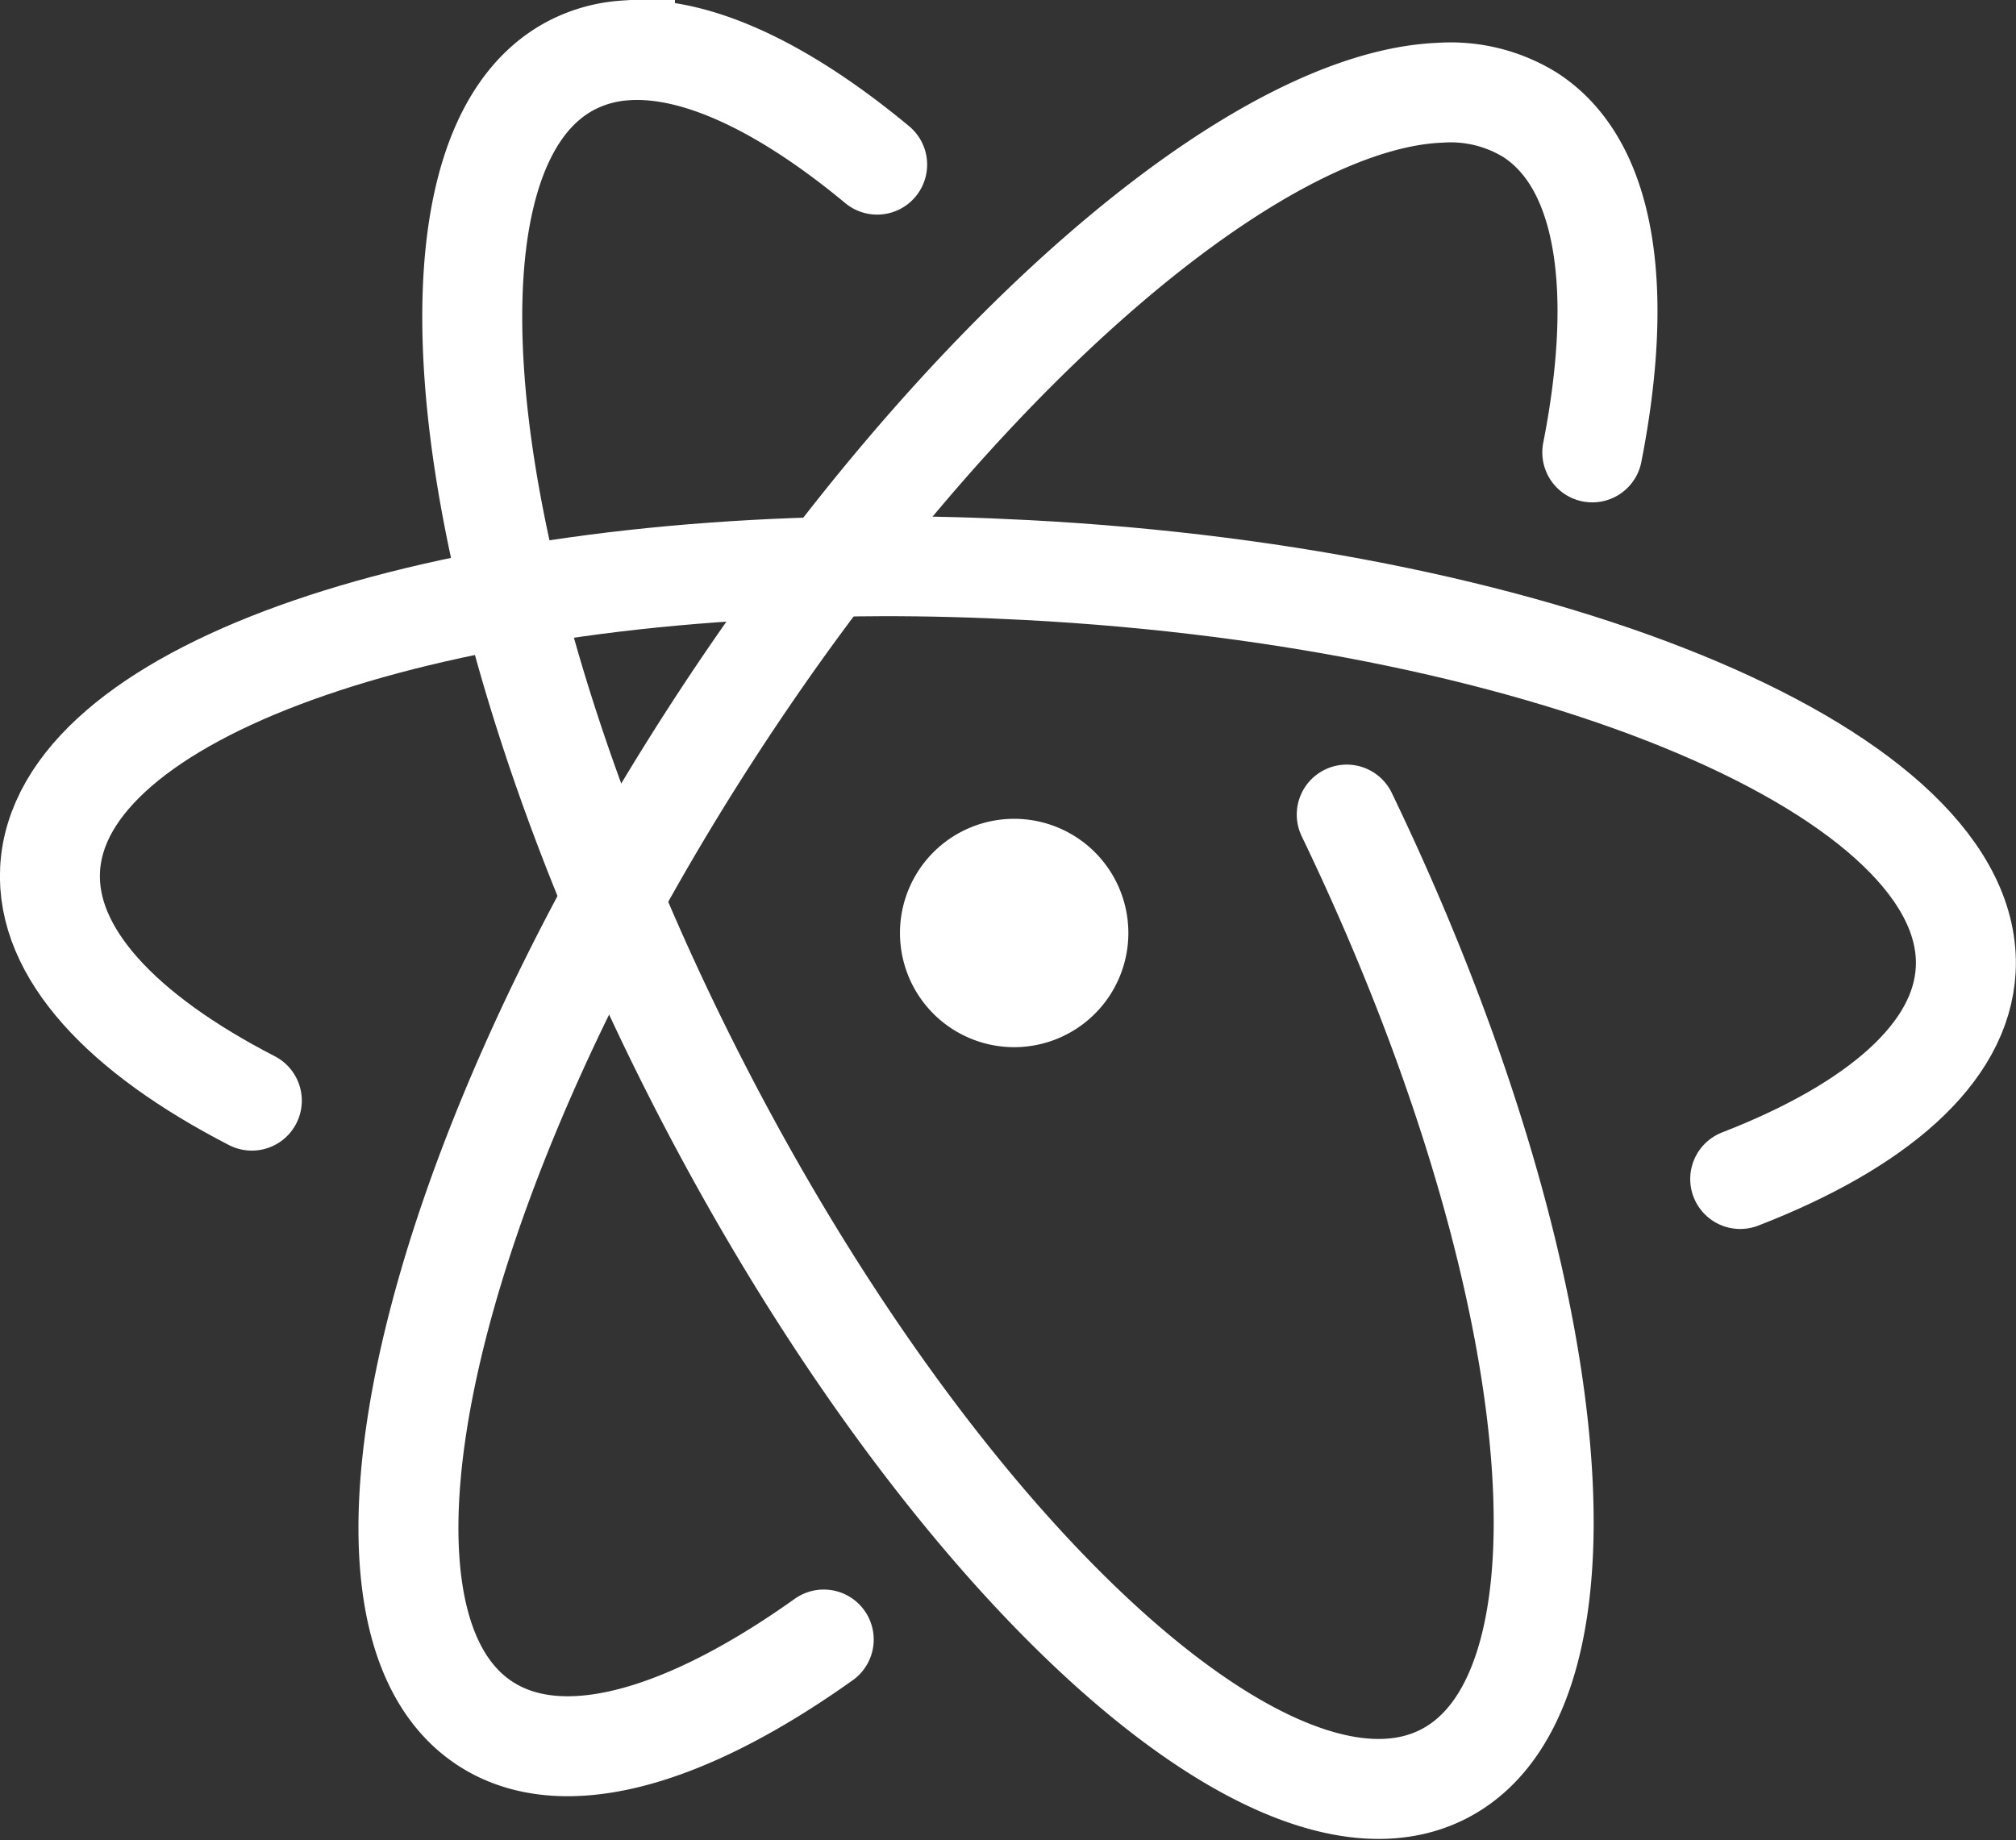
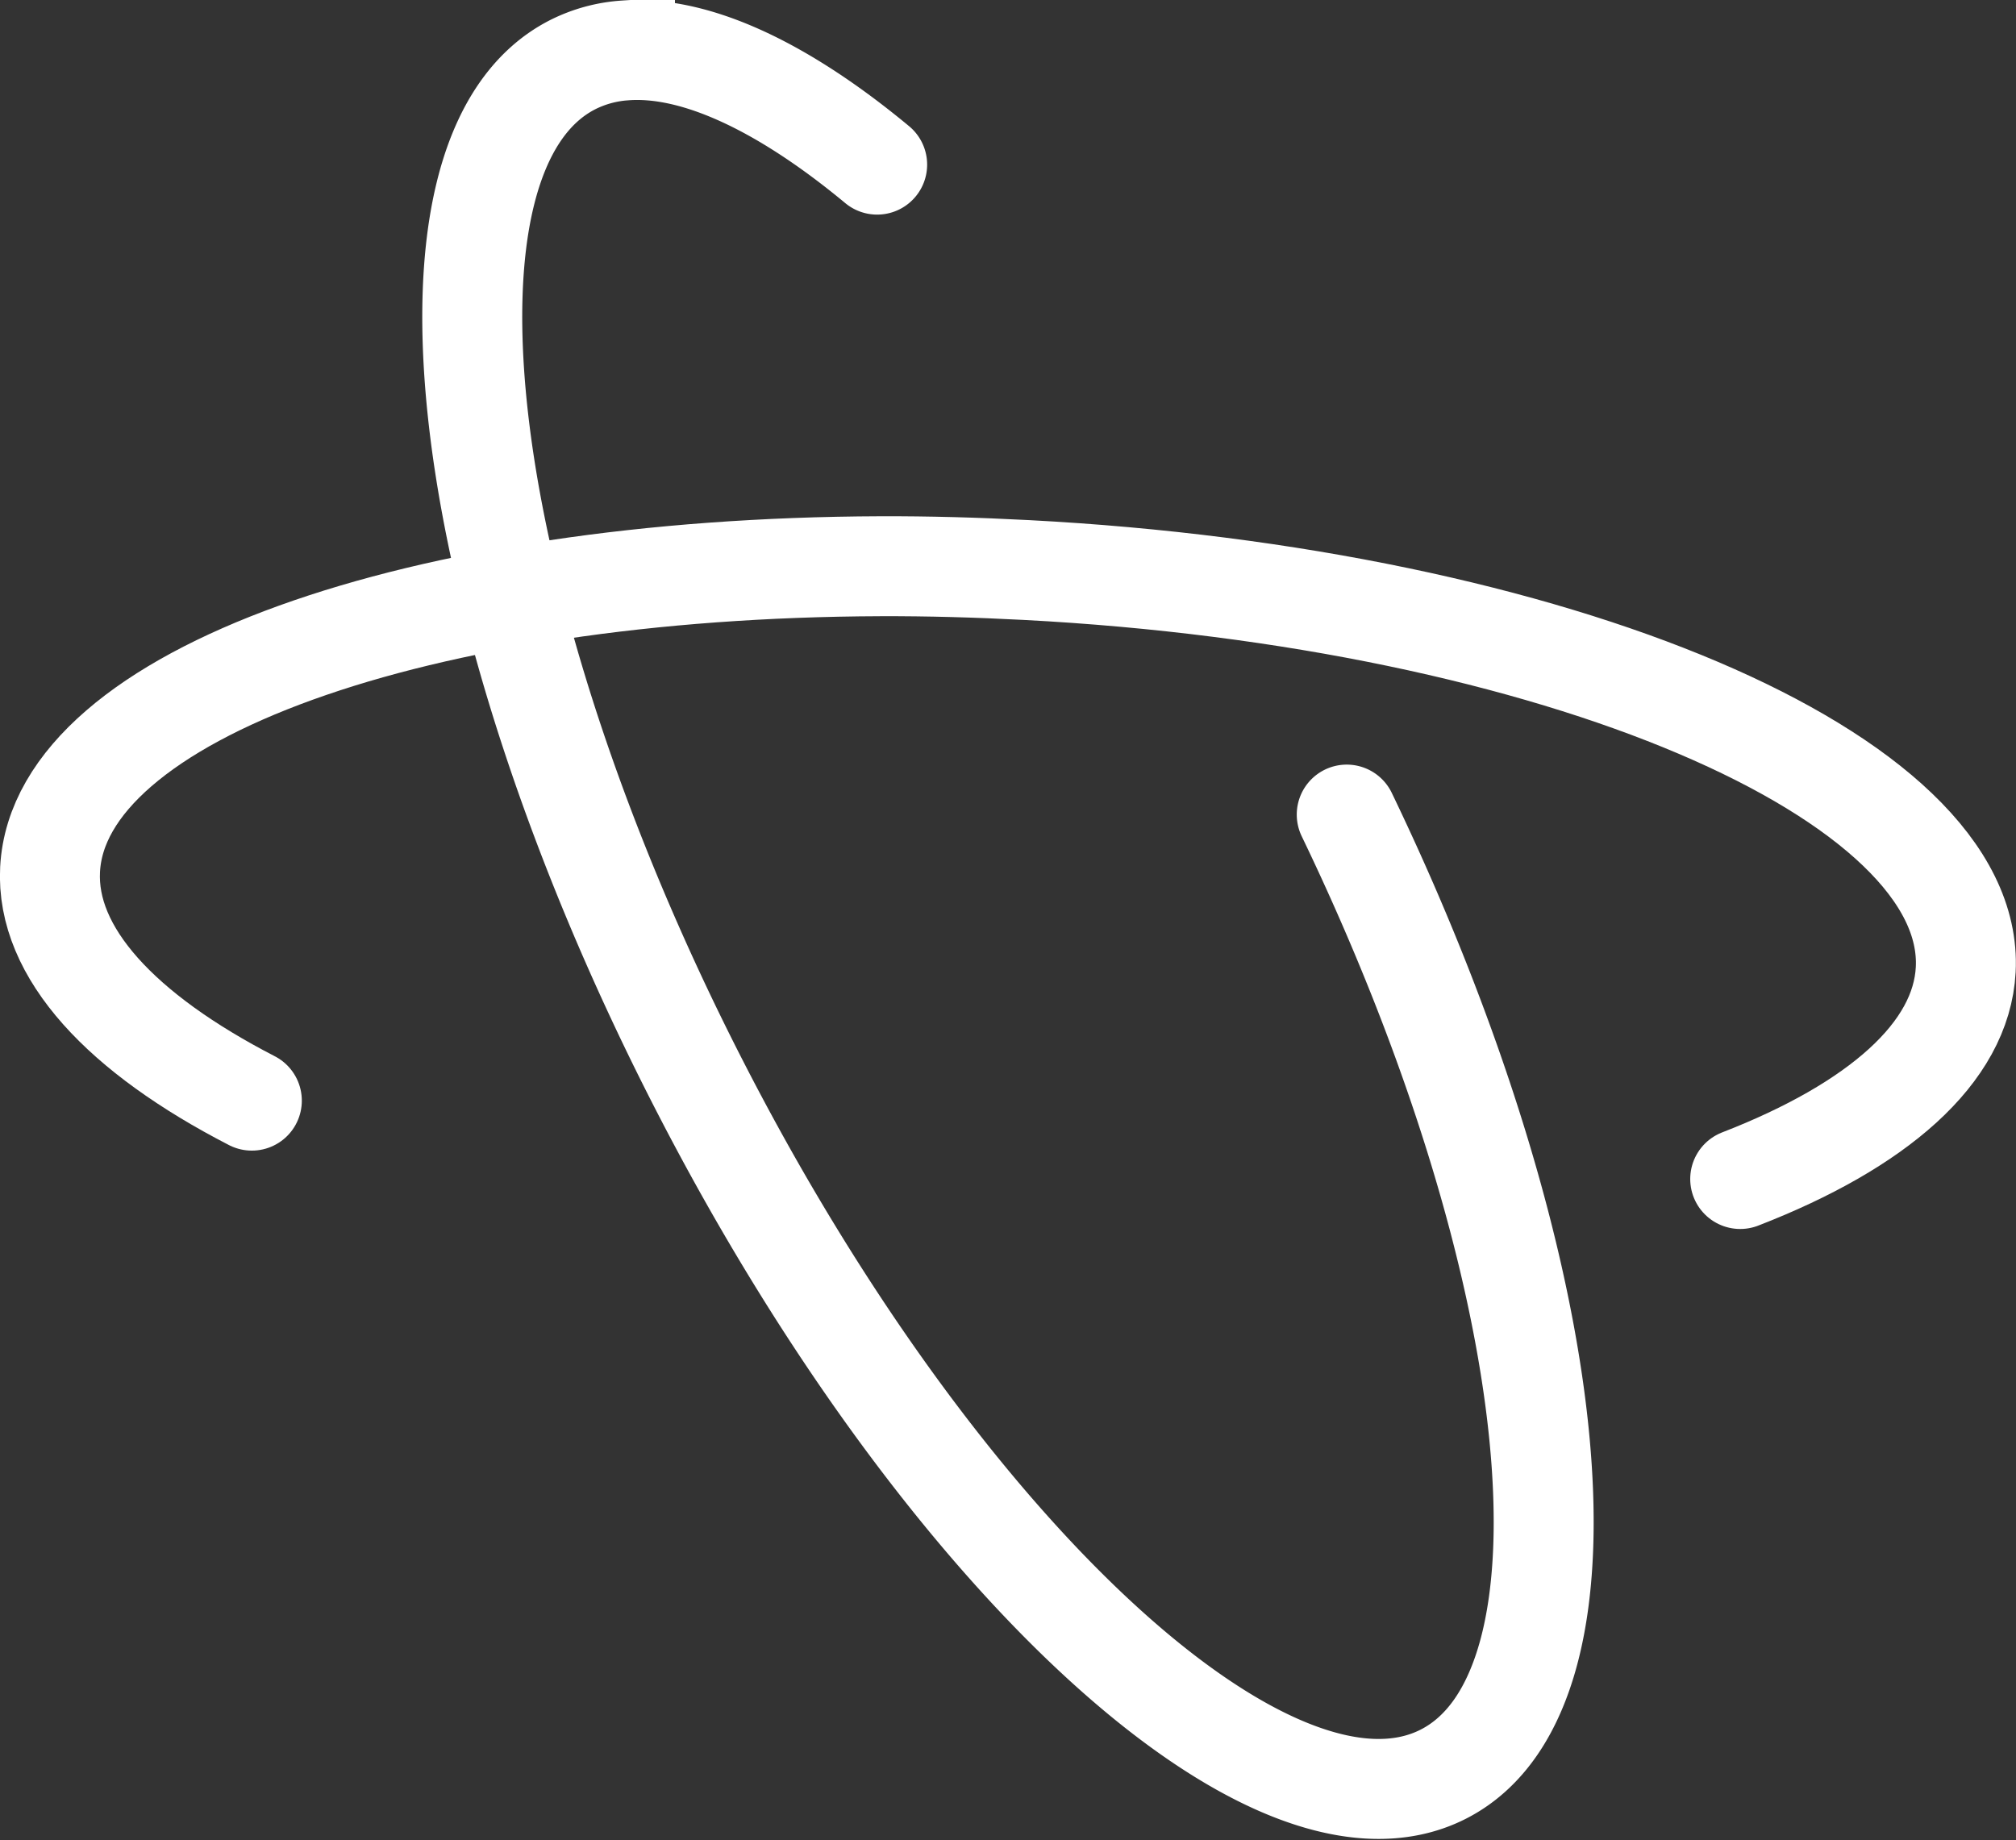
<svg xmlns="http://www.w3.org/2000/svg" width="60.502" height="55.233" viewBox="0 0 60.502 55.233">
  <rect x="0" y="0" width="60.502" height="55.233" fill="#333333" stroke="none" />
  <g transform="translate(-1.175 -1.501)">
-     <path d="M61.75,16.6c.965-4.913.426-8.642-1.856-10.124a4.539,4.539,0,0,0-2.7-.671C51.653,6.017,42.711,13.648,35.4,24.9c-8.659,13.334-11.736,26.7-6.868,29.858,2.311,1.5,5.993.437,10.153-2.527" transform="translate(-12.789 -1.521)" fill="none" stroke="#fff" stroke-linecap="round" stroke-width="3" />
    <path d="M53.4,55.3c4.11-1.594,6.637-3.777,6.768-6.283.3-5.8-12.311-11.163-28.188-11.995-1.488-.078-2.952-.119-4.384-.114-13.84.047-24.642,3.843-24.918,9.1-.131,2.5,2.148,4.927,6.055,6.94" transform="translate(0 -18.412)" fill="none" stroke="#fff" stroke-linecap="round" stroke-width="3" />
    <path d="M42.559,6.442c-2.812-2.333-5.449-3.586-7.568-3.427a4.087,4.087,0,0,0-1.571.428c-5.172,2.635-3.52,16.264,3.7,30.43S54.38,57.385,59.552,54.75c4.974-2.534,3.631-15.233-2.9-28.8" transform="translate(-15.06)" fill="none" stroke="#fff" stroke-linecap="round" stroke-width="3" />
-     <path d="M65.354,56.927A3.427,3.427,0,1,1,61.927,53.5a3.427,3.427,0,0,1,3.427,3.427Z" transform="translate(-30.316 -27.423)" fill="#fff" />
  </g>
</svg>